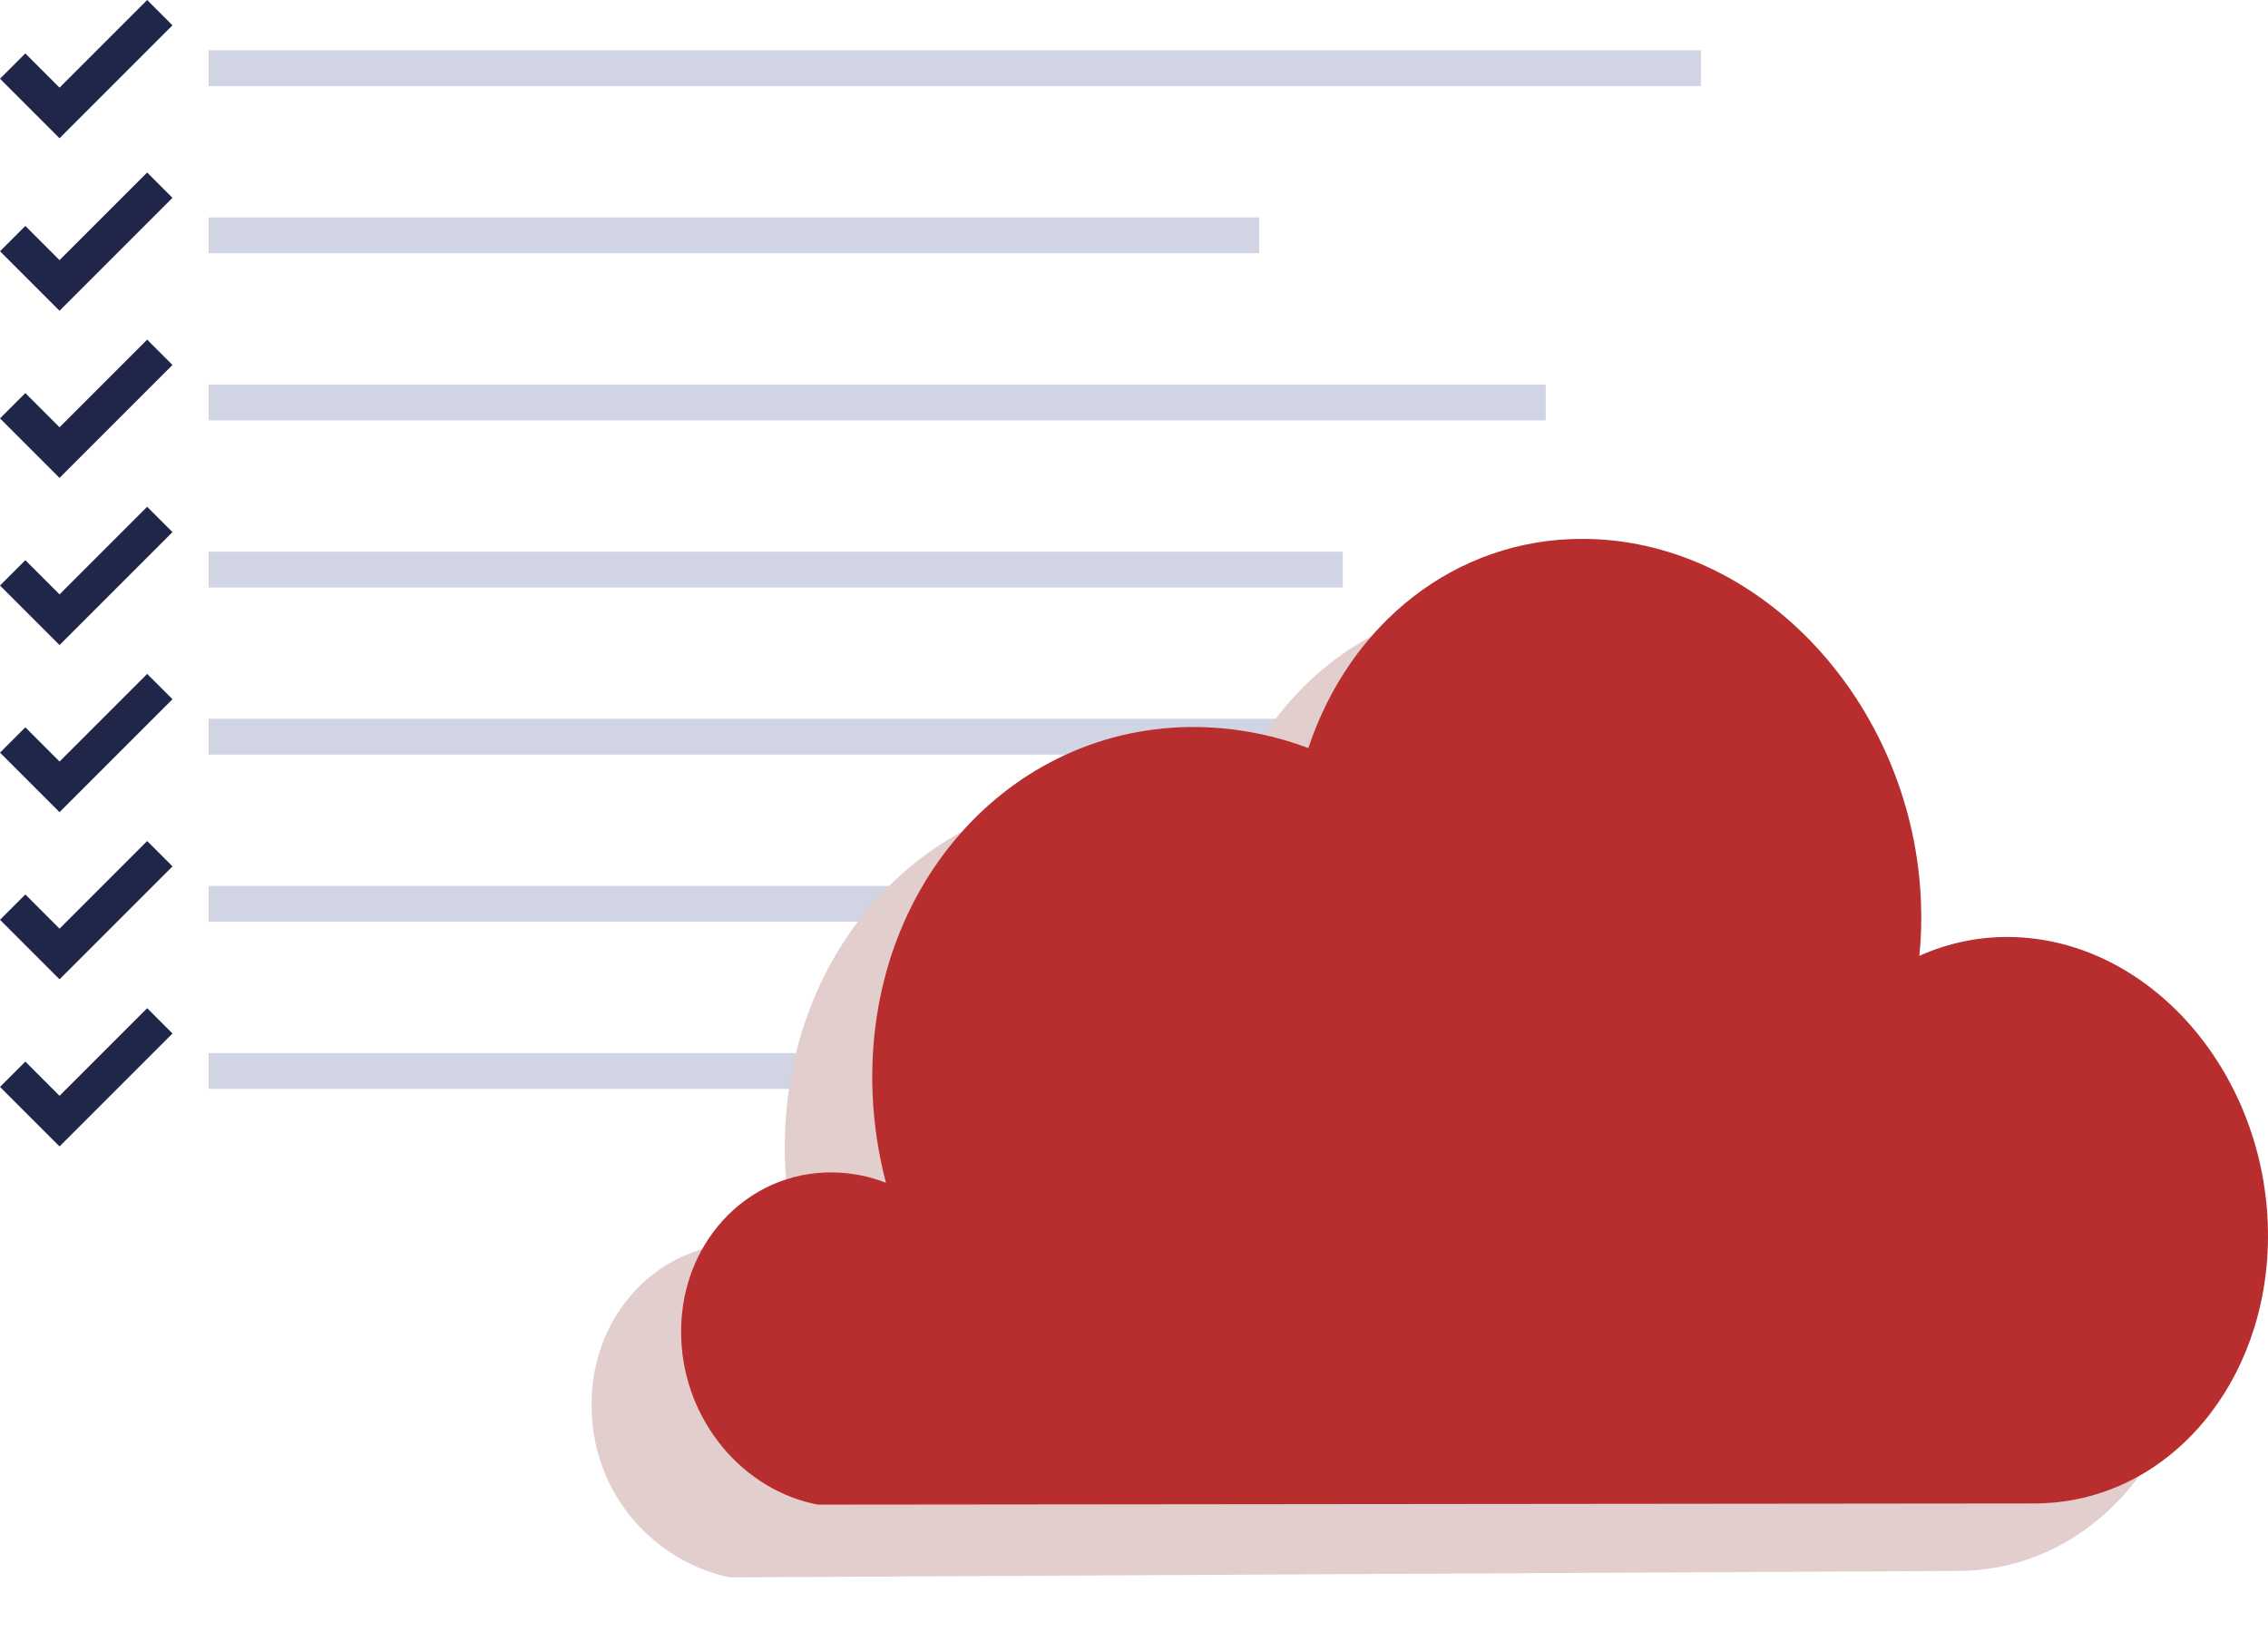
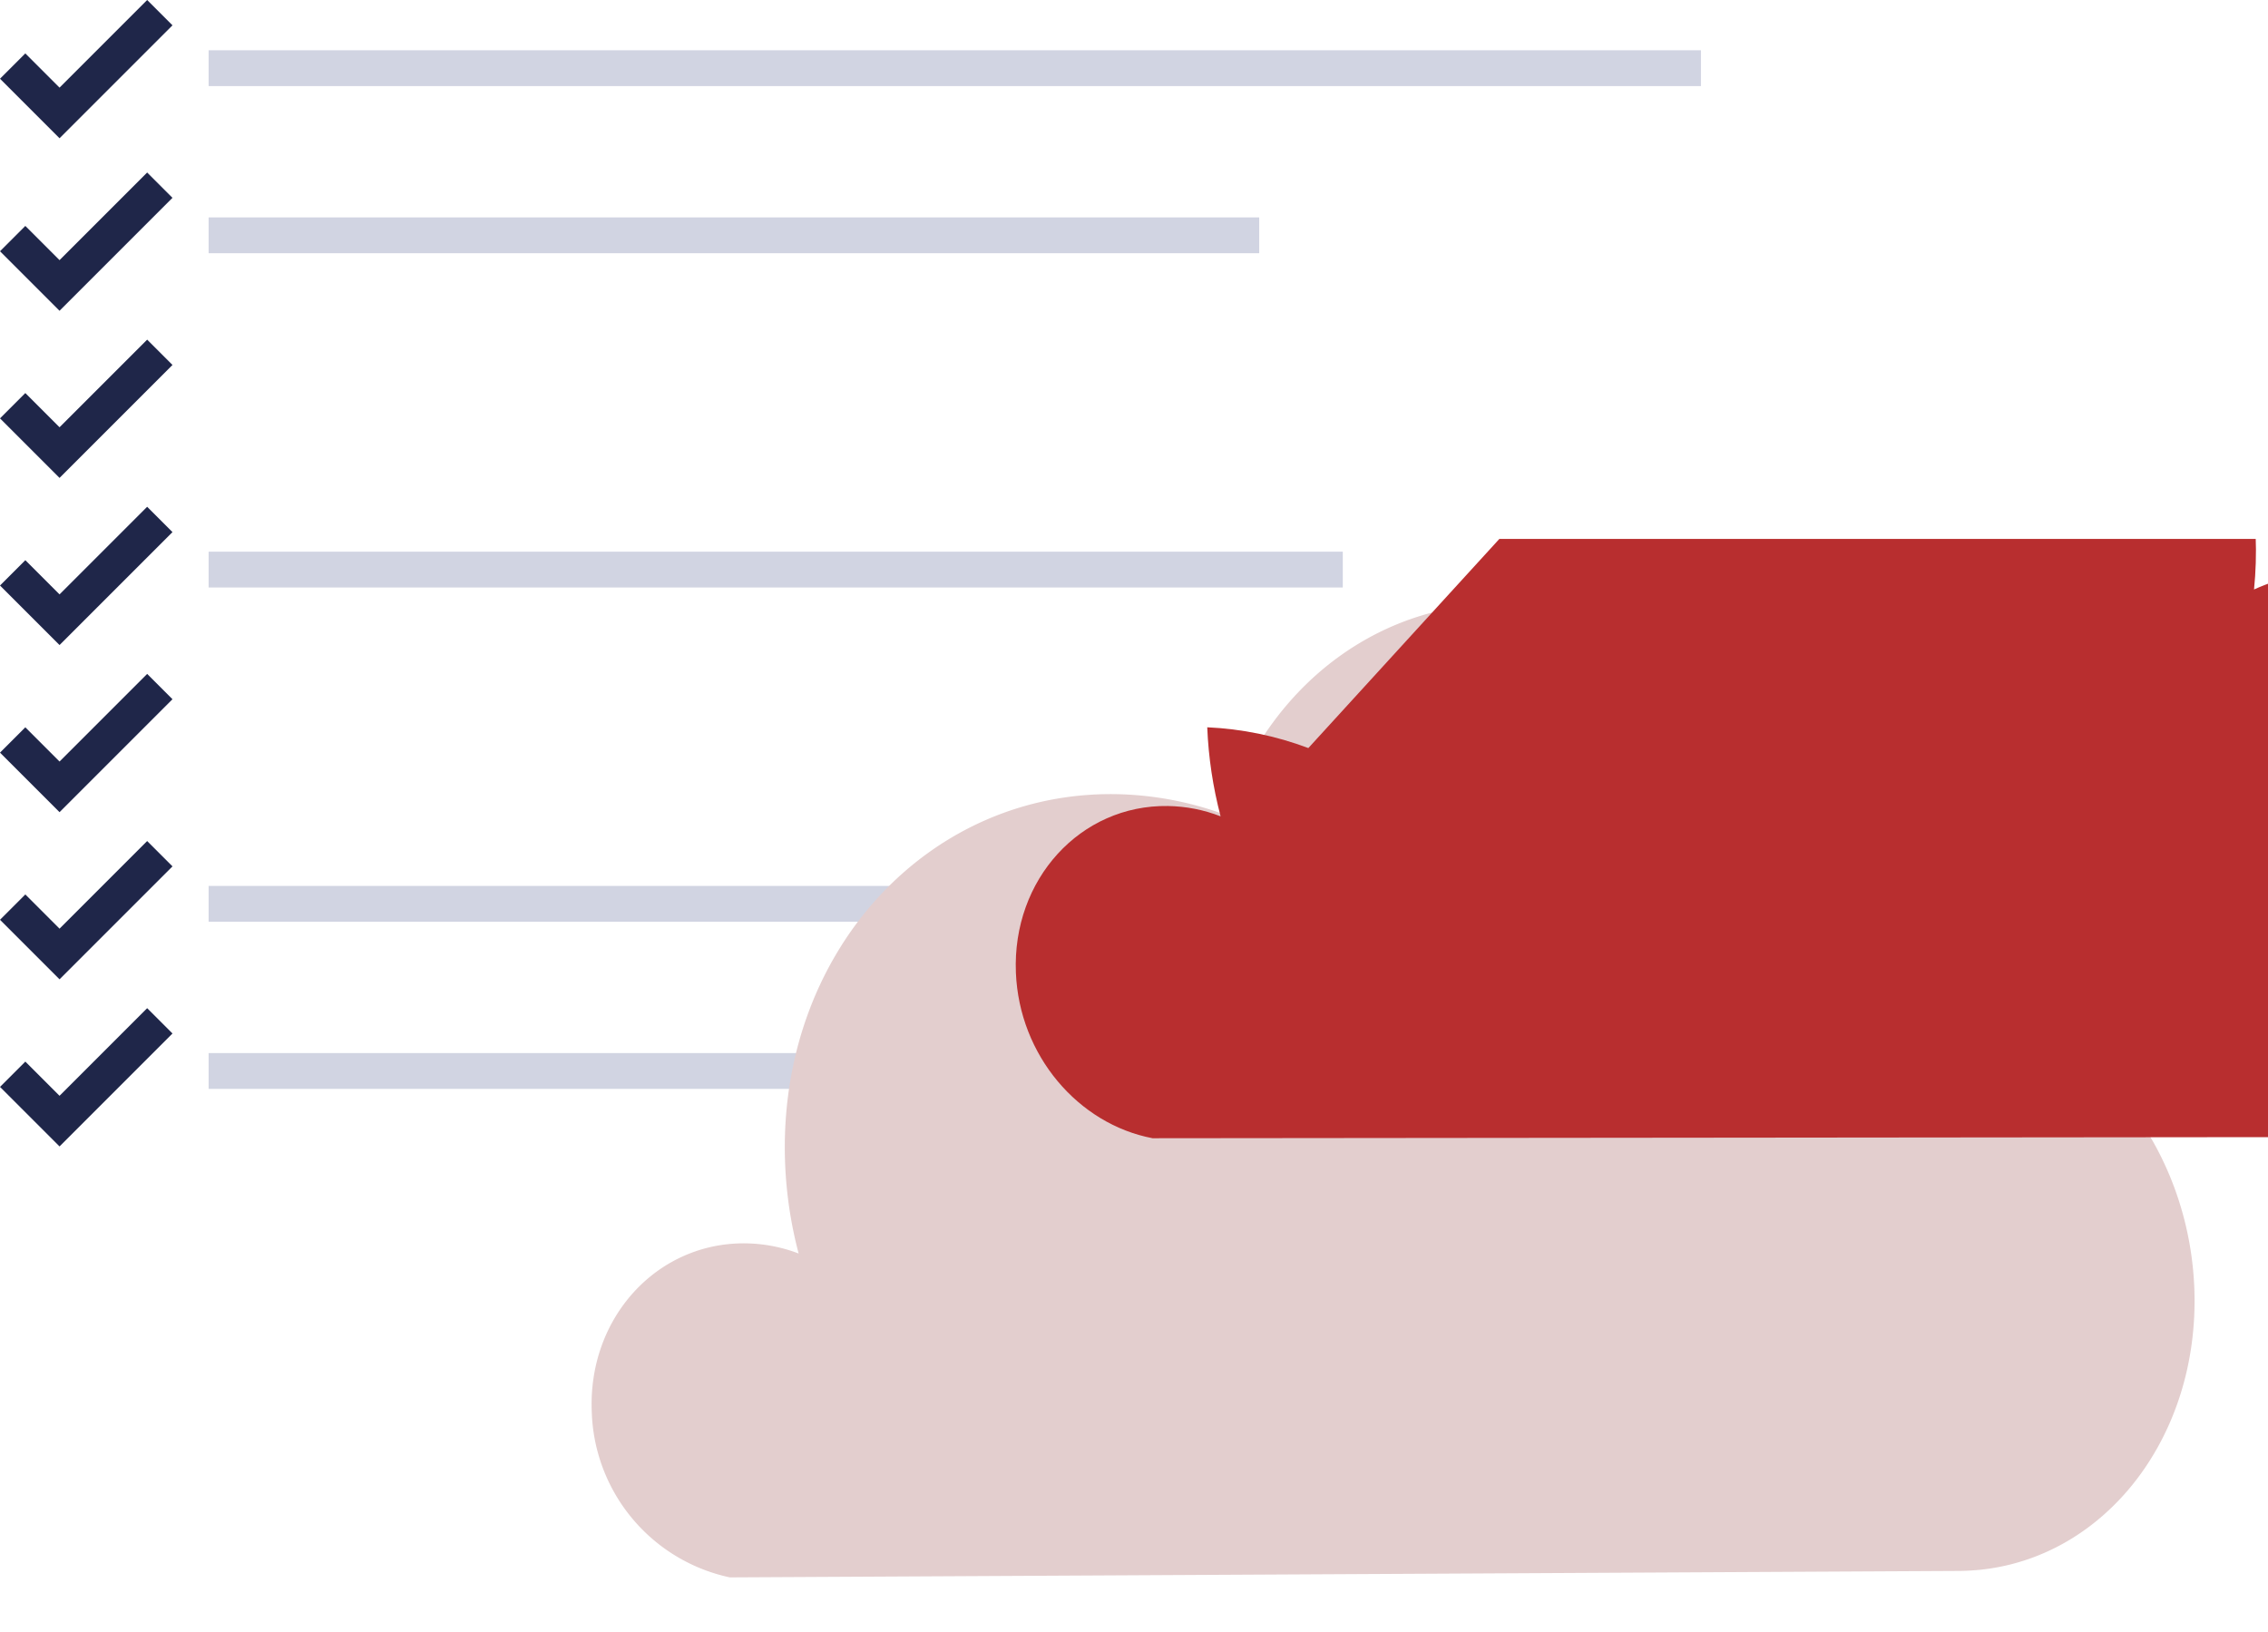
<svg xmlns="http://www.w3.org/2000/svg" width="189.974" height="136.699" viewBox="0 0 189.974 136.699">
  <defs>
    <clipPath id="clip-path">
-       <path id="Path_47" data-name="Path 47" d="M267.065,1112.048a27.5,27.5,0,0,0-8.469-1.74c-16.039-.688-28.741,13.056-28.032,30.692a34.874,34.874,0,0,0,1.119,7.459,12.7,12.7,0,0,0-4.413-.865c-7.321-.113-13.052,6.14-12.734,13.959.282,6.937,5.227,12.688,11.449,13.87l101.966-.1c.568,0,1.129-.036,1.684-.086,10.473-1.022,18.246-11.092,17.795-23.346-.475-12.9-9.911-23.649-21.254-24.009a17.8,17.8,0,0,0-7.93,1.573,32.228,32.228,0,0,0,.136-4.469c-.6-16-12.586-29.62-27.041-30.424-.451-.025-.9-.038-1.342-.038-10.625,0-19.463,7.094-22.933,17.521" transform="translate(-214.523 -1094.527)" fill="#b82e2f" />
+       <path id="Path_47" data-name="Path 47" d="M267.065,1112.048a27.5,27.5,0,0,0-8.469-1.74a34.874,34.874,0,0,0,1.119,7.459,12.7,12.7,0,0,0-4.413-.865c-7.321-.113-13.052,6.14-12.734,13.959.282,6.937,5.227,12.688,11.449,13.87l101.966-.1c.568,0,1.129-.036,1.684-.086,10.473-1.022,18.246-11.092,17.795-23.346-.475-12.9-9.911-23.649-21.254-24.009a17.8,17.8,0,0,0-7.93,1.573,32.228,32.228,0,0,0,.136-4.469c-.6-16-12.586-29.62-27.041-30.424-.451-.025-.9-.038-1.342-.038-10.625,0-19.463,7.094-22.933,17.521" transform="translate(-214.523 -1094.527)" fill="#b82e2f" />
    </clipPath>
    <clipPath id="clip-path-2">
      <path id="Path_68" data-name="Path 68" d="M1890.488,825.3a24.99,24.99,0,0,0-7.381-1.543c-13.734-.719-24.386,10.407-23.8,24.85a28.559,28.559,0,0,0,.932,6.138,10.945,10.945,0,0,0-3.671-.845c-6.025-.316-10.7,4.568-10.446,10.9a12.739,12.739,0,0,0,9.382,11.753l90.871,5.07c.546.029,1.086.03,1.62.016,10.17-.337,17.825-8.9,17.379-19.855-.47-11.53-9.738-21.341-20.7-21.915a18.014,18.014,0,0,0-7.552,1.2,26.611,26.611,0,0,0,.128-3.9c-.57-13.97-11.8-25.862-25.088-26.558q-.612-.032-1.216-.032a21.466,21.466,0,0,0-20.458,14.719" transform="translate(-1846.114 -810.579)" fill="none" />
    </clipPath>
  </defs>
  <g id="Group_492" data-name="Group 492" transform="translate(-1430.025 -159.789)">
    <line id="Line_146" data-name="Line 146" x2="125" transform="translate(1447.5 165.5)" fill="none" stroke="#d1d4e2" stroke-width="3" />
-     <line id="Line_150" data-name="Line 150" x2="125" transform="translate(1447.5 221.5)" fill="none" stroke="#d1d4e2" stroke-width="3" />
-     <line id="Line_149" data-name="Line 149" x2="112" transform="translate(1447.5 193.5)" fill="none" stroke="#d1d4e2" stroke-width="3" />
    <line id="Line_151" data-name="Line 151" x2="112" transform="translate(1447.5 235.5)" fill="none" stroke="#d1d4e2" stroke-width="3" />
    <line id="Line_147" data-name="Line 147" x2="88" transform="translate(1447.5 179.5)" fill="none" stroke="#d1d4e2" stroke-width="3" />
    <line id="Line_148" data-name="Line 148" x2="95" transform="translate(1447.5 207.5)" fill="none" stroke="#d1d4e2" stroke-width="3" />
    <line id="Line_153" data-name="Line 153" x2="95" transform="translate(1447.5 249.5)" fill="none" stroke="#d1d4e2" stroke-width="3" />
    <g id="Group_352" data-name="Group 352" transform="translate(170.564 -1915.525)">
      <g id="Group_141" data-name="Group 141" transform="translate(1302.897 2120.455)">
        <path id="Path_71" data-name="Path 71" d="M252.871,1122.91c14.6.75,26.7,14.391,27.309,30.464a32.212,32.212,0,0,1-.137,4.491,18.063,18.063,0,0,1,8.007-1.613c11.453.313,20.98,11.075,21.459,24.034.456,12.312-7.392,22.463-17.967,23.536-.56.053-1.127.089-1.7.094l-103,.542a14.632,14.632,0,0,1-11.57-13.893c-.321-7.859,5.471-14.17,12.869-14.088a12.883,12.883,0,0,1,4.46.851,34.831,34.831,0,0,1-1.13-7.493c-.716-17.726,12.118-31.594,28.323-30.968a27.84,27.84,0,0,1,8.555,1.714c3.652-10.932,13.188-18.252,24.52-17.67" transform="translate(-169.141 -1117.468)" fill="#e3cece" style="mix-blend-mode: multiply;isolation: isolate" />
        <g id="Group_77" data-name="Group 77" transform="translate(13.613)">
          <g id="Group_54" data-name="Group 54" clip-path="url(#clip-path)">
            <rect id="Rectangle_28" data-name="Rectangle 28" width="133.663" height="80.897" transform="translate(-0.305 0)" fill="#b82e2f" />
          </g>
        </g>
      </g>
    </g>
    <path id="Path_1023" data-name="Path 1023" d="M18244.086,1307.324l3.926,3.926,8.4-8.4" transform="translate(-16813 -1142)" fill="none" stroke="#1f2649" stroke-width="3" />
    <path id="Path_1024" data-name="Path 1024" d="M18244.086,1307.324l3.926,3.926,8.4-8.4" transform="translate(-16813 -1127.55)" fill="none" stroke="#1f2649" stroke-width="3" />
    <path id="Path_1025" data-name="Path 1025" d="M18244.086,1307.324l3.926,3.926,8.4-8.4" transform="translate(-16813 -1113.55)" fill="none" stroke="#1f2649" stroke-width="3" />
    <path id="Path_1026" data-name="Path 1026" d="M18244.086,1307.324l3.926,3.926,8.4-8.4" transform="translate(-16813 -1099.55)" fill="none" stroke="#1f2649" stroke-width="3" />
    <path id="Path_1027" data-name="Path 1027" d="M18244.086,1307.324l3.926,3.926,8.4-8.4" transform="translate(-16813 -1085.55)" fill="none" stroke="#1f2649" stroke-width="3" />
    <path id="Path_1028" data-name="Path 1028" d="M18244.086,1307.324l3.926,3.926,8.4-8.4" transform="translate(-16813 -1071.55)" fill="none" stroke="#1f2649" stroke-width="3" />
    <path id="Path_1029" data-name="Path 1029" d="M18244.086,1307.324l3.926,3.926,8.4-8.4" transform="translate(-16813 -1057.55)" fill="none" stroke="#1f2649" stroke-width="3" />
  </g>
</svg>